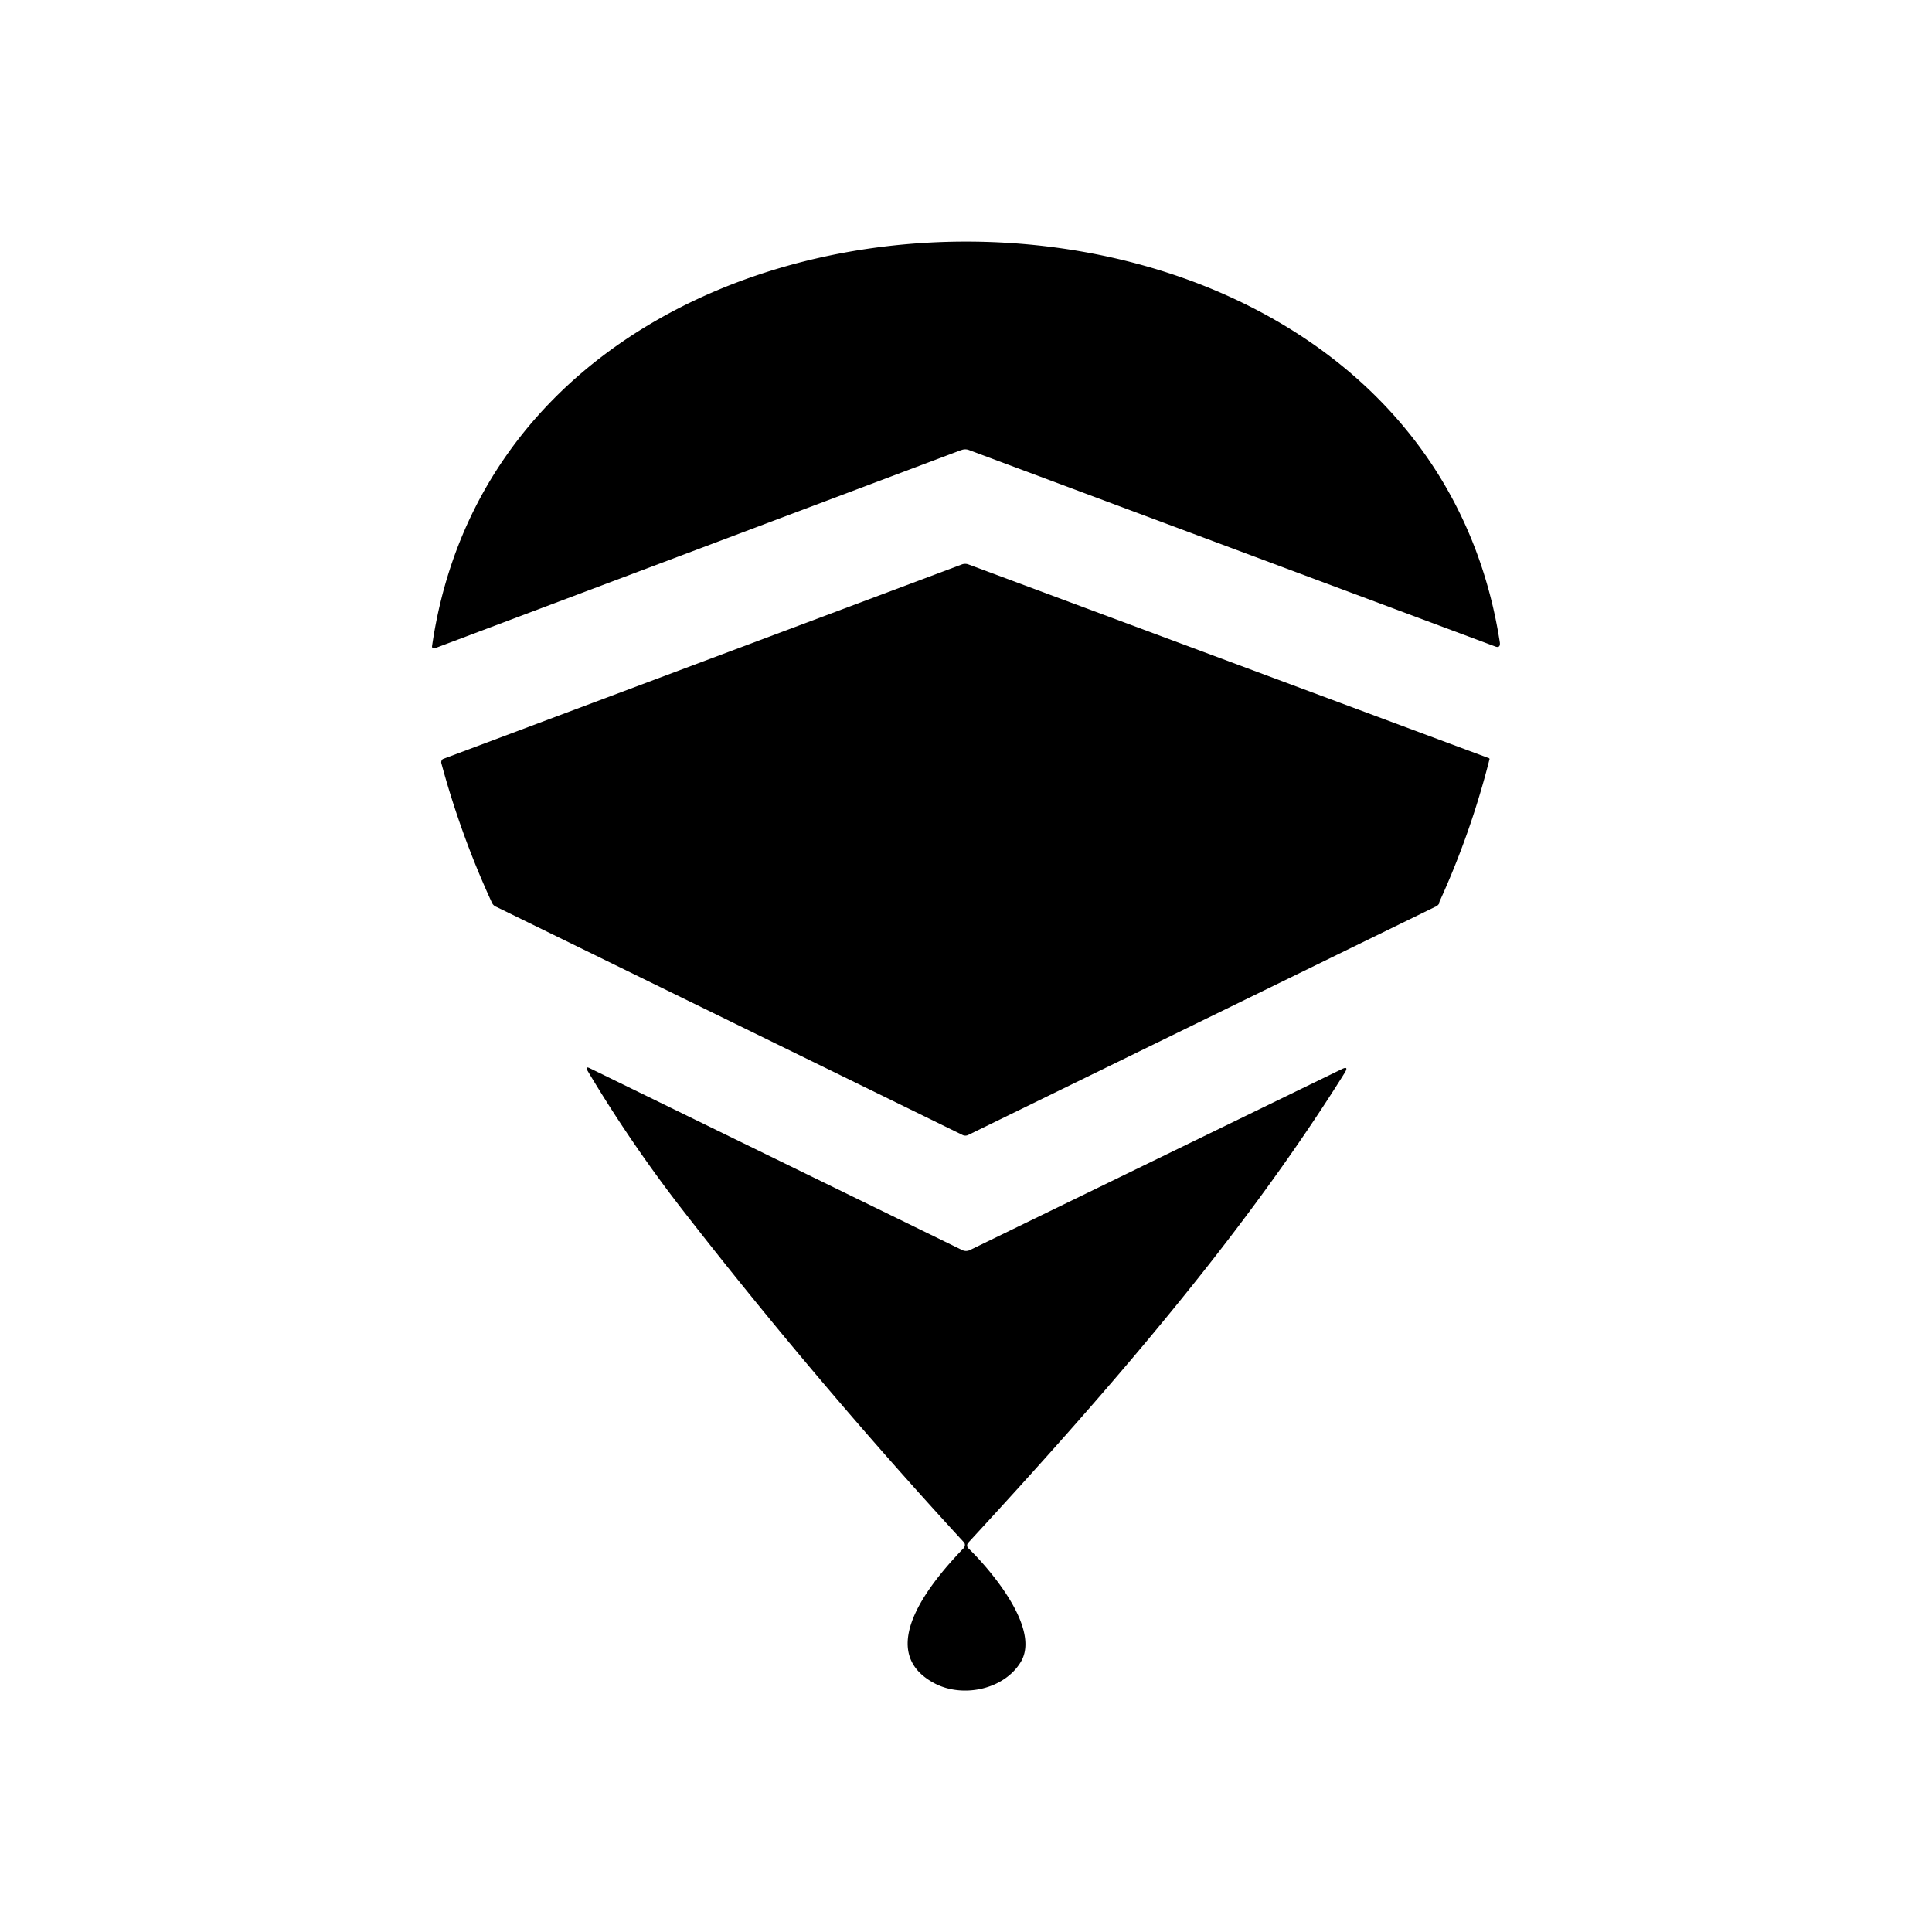
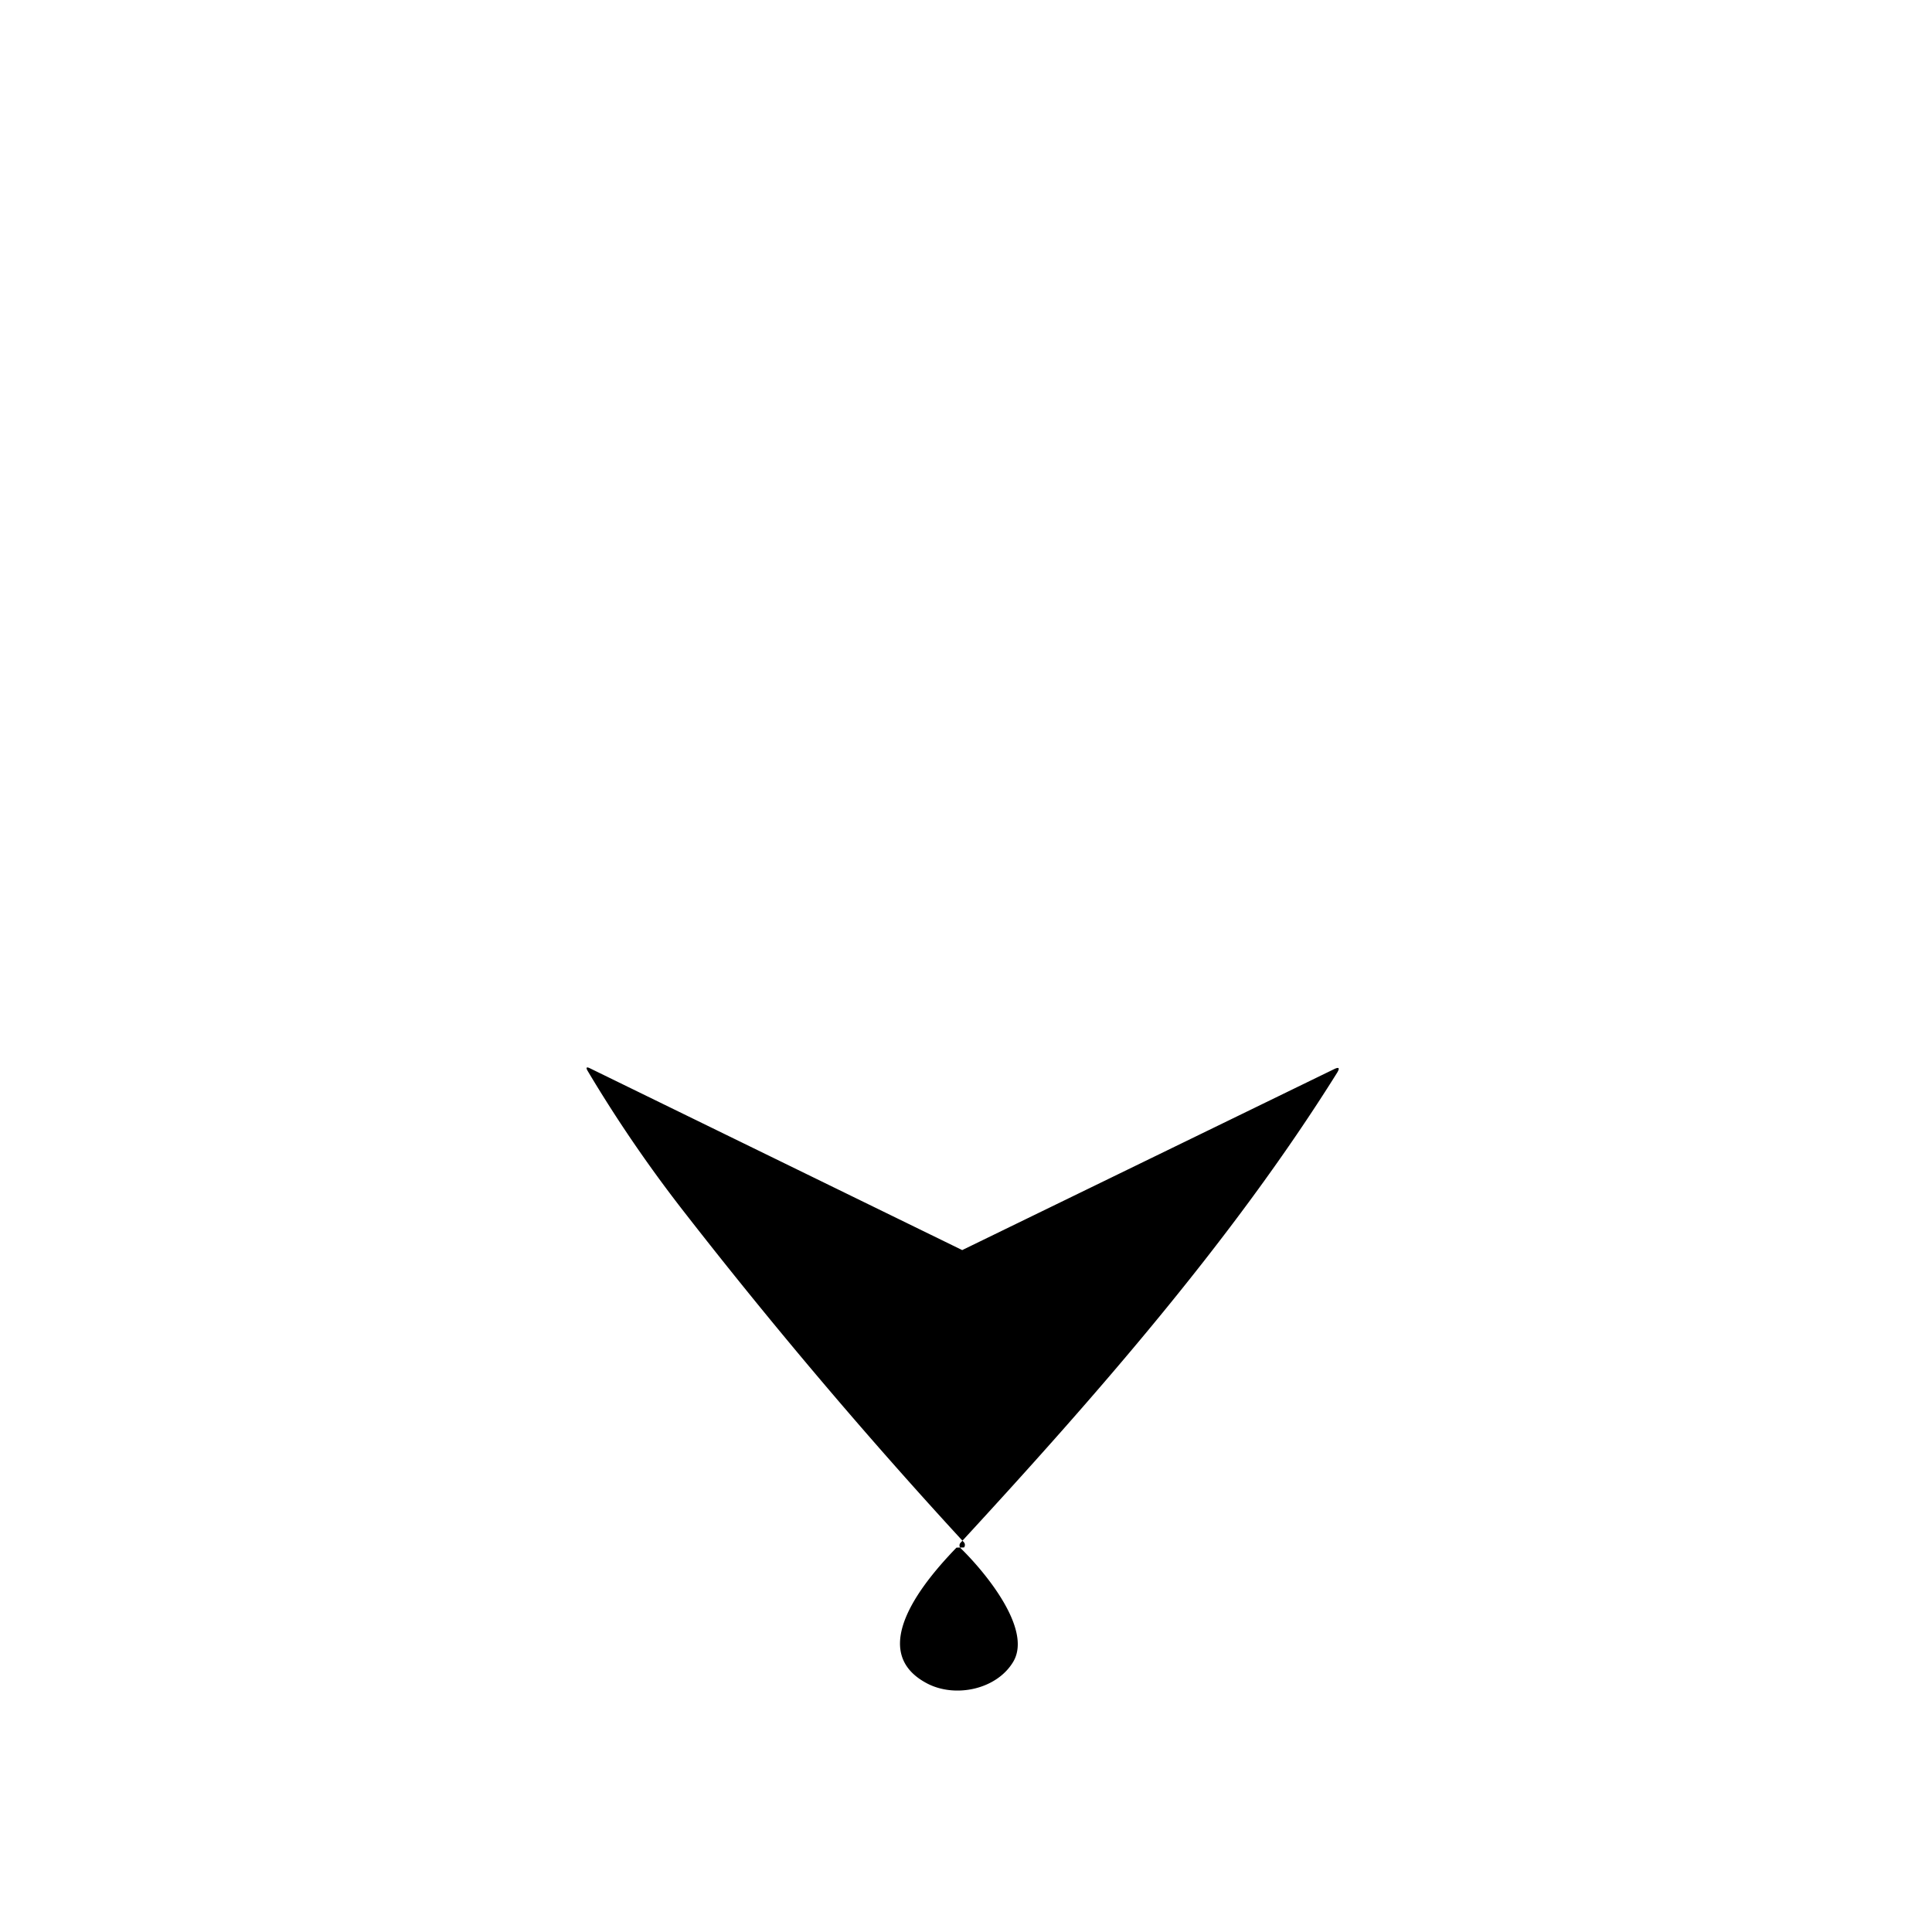
<svg xmlns="http://www.w3.org/2000/svg" width="1em" height="1em" viewBox="0 0 24 24">
-   <path fill="currentColor" d="M11.943 5.59L5.396 8.055a.02.02 0 0 1-.019-.005l-.01-.01v-.013c.967-6.68 12.237-6.708 13.265-.043q.006.07-.057.047l-6.537-2.44a.13.13 0 0 0-.095 0" />
-   <path fill="currentColor" d="M17.883 11.214a.1.1 0 0 1-.057.052l-5.799 2.833a.08.08 0 0 1-.07 0l-5.79-2.833a.1.1 0 0 1-.056-.052a11 11 0 0 1-.63-1.739c0-.019.005-.038.023-.047l6.443-2.416a.12.12 0 0 1 .085 0l6.452 2.402c.01 0 .02.01.02.014a10.4 10.4 0 0 1-.626 1.781z" />
-   <path fill="currentColor" d="M11.976 19.223a.05.05 0 0 0 .01-.028a.05.05 0 0 0-.01-.034A65 65 0 0 1 8.51 15.07a17 17 0 0 1-1.213-1.772q-.03-.056.028-.029l4.628 2.26a.11.11 0 0 0 .095 0l4.614-2.245q.099-.05.043.042c-1.303 2.085-3.008 4.027-4.68 5.841a.05.05 0 0 0 0 .062c.284.275.9 1 .658 1.412c-.204.345-.715.454-1.066.274c-.796-.412 0-1.317.36-1.69" />
+   <path fill="currentColor" d="M11.976 19.223a.05.05 0 0 0 .01-.028a.05.05 0 0 0-.01-.034A65 65 0 0 1 8.51 15.07a17 17 0 0 1-1.213-1.772q-.03-.056.028-.029l4.628 2.26l4.614-2.245q.099-.05.043.042c-1.303 2.085-3.008 4.027-4.68 5.841a.05.05 0 0 0 0 .062c.284.275.9 1 .658 1.412c-.204.345-.715.454-1.066.274c-.796-.412 0-1.317.36-1.69" />
</svg>